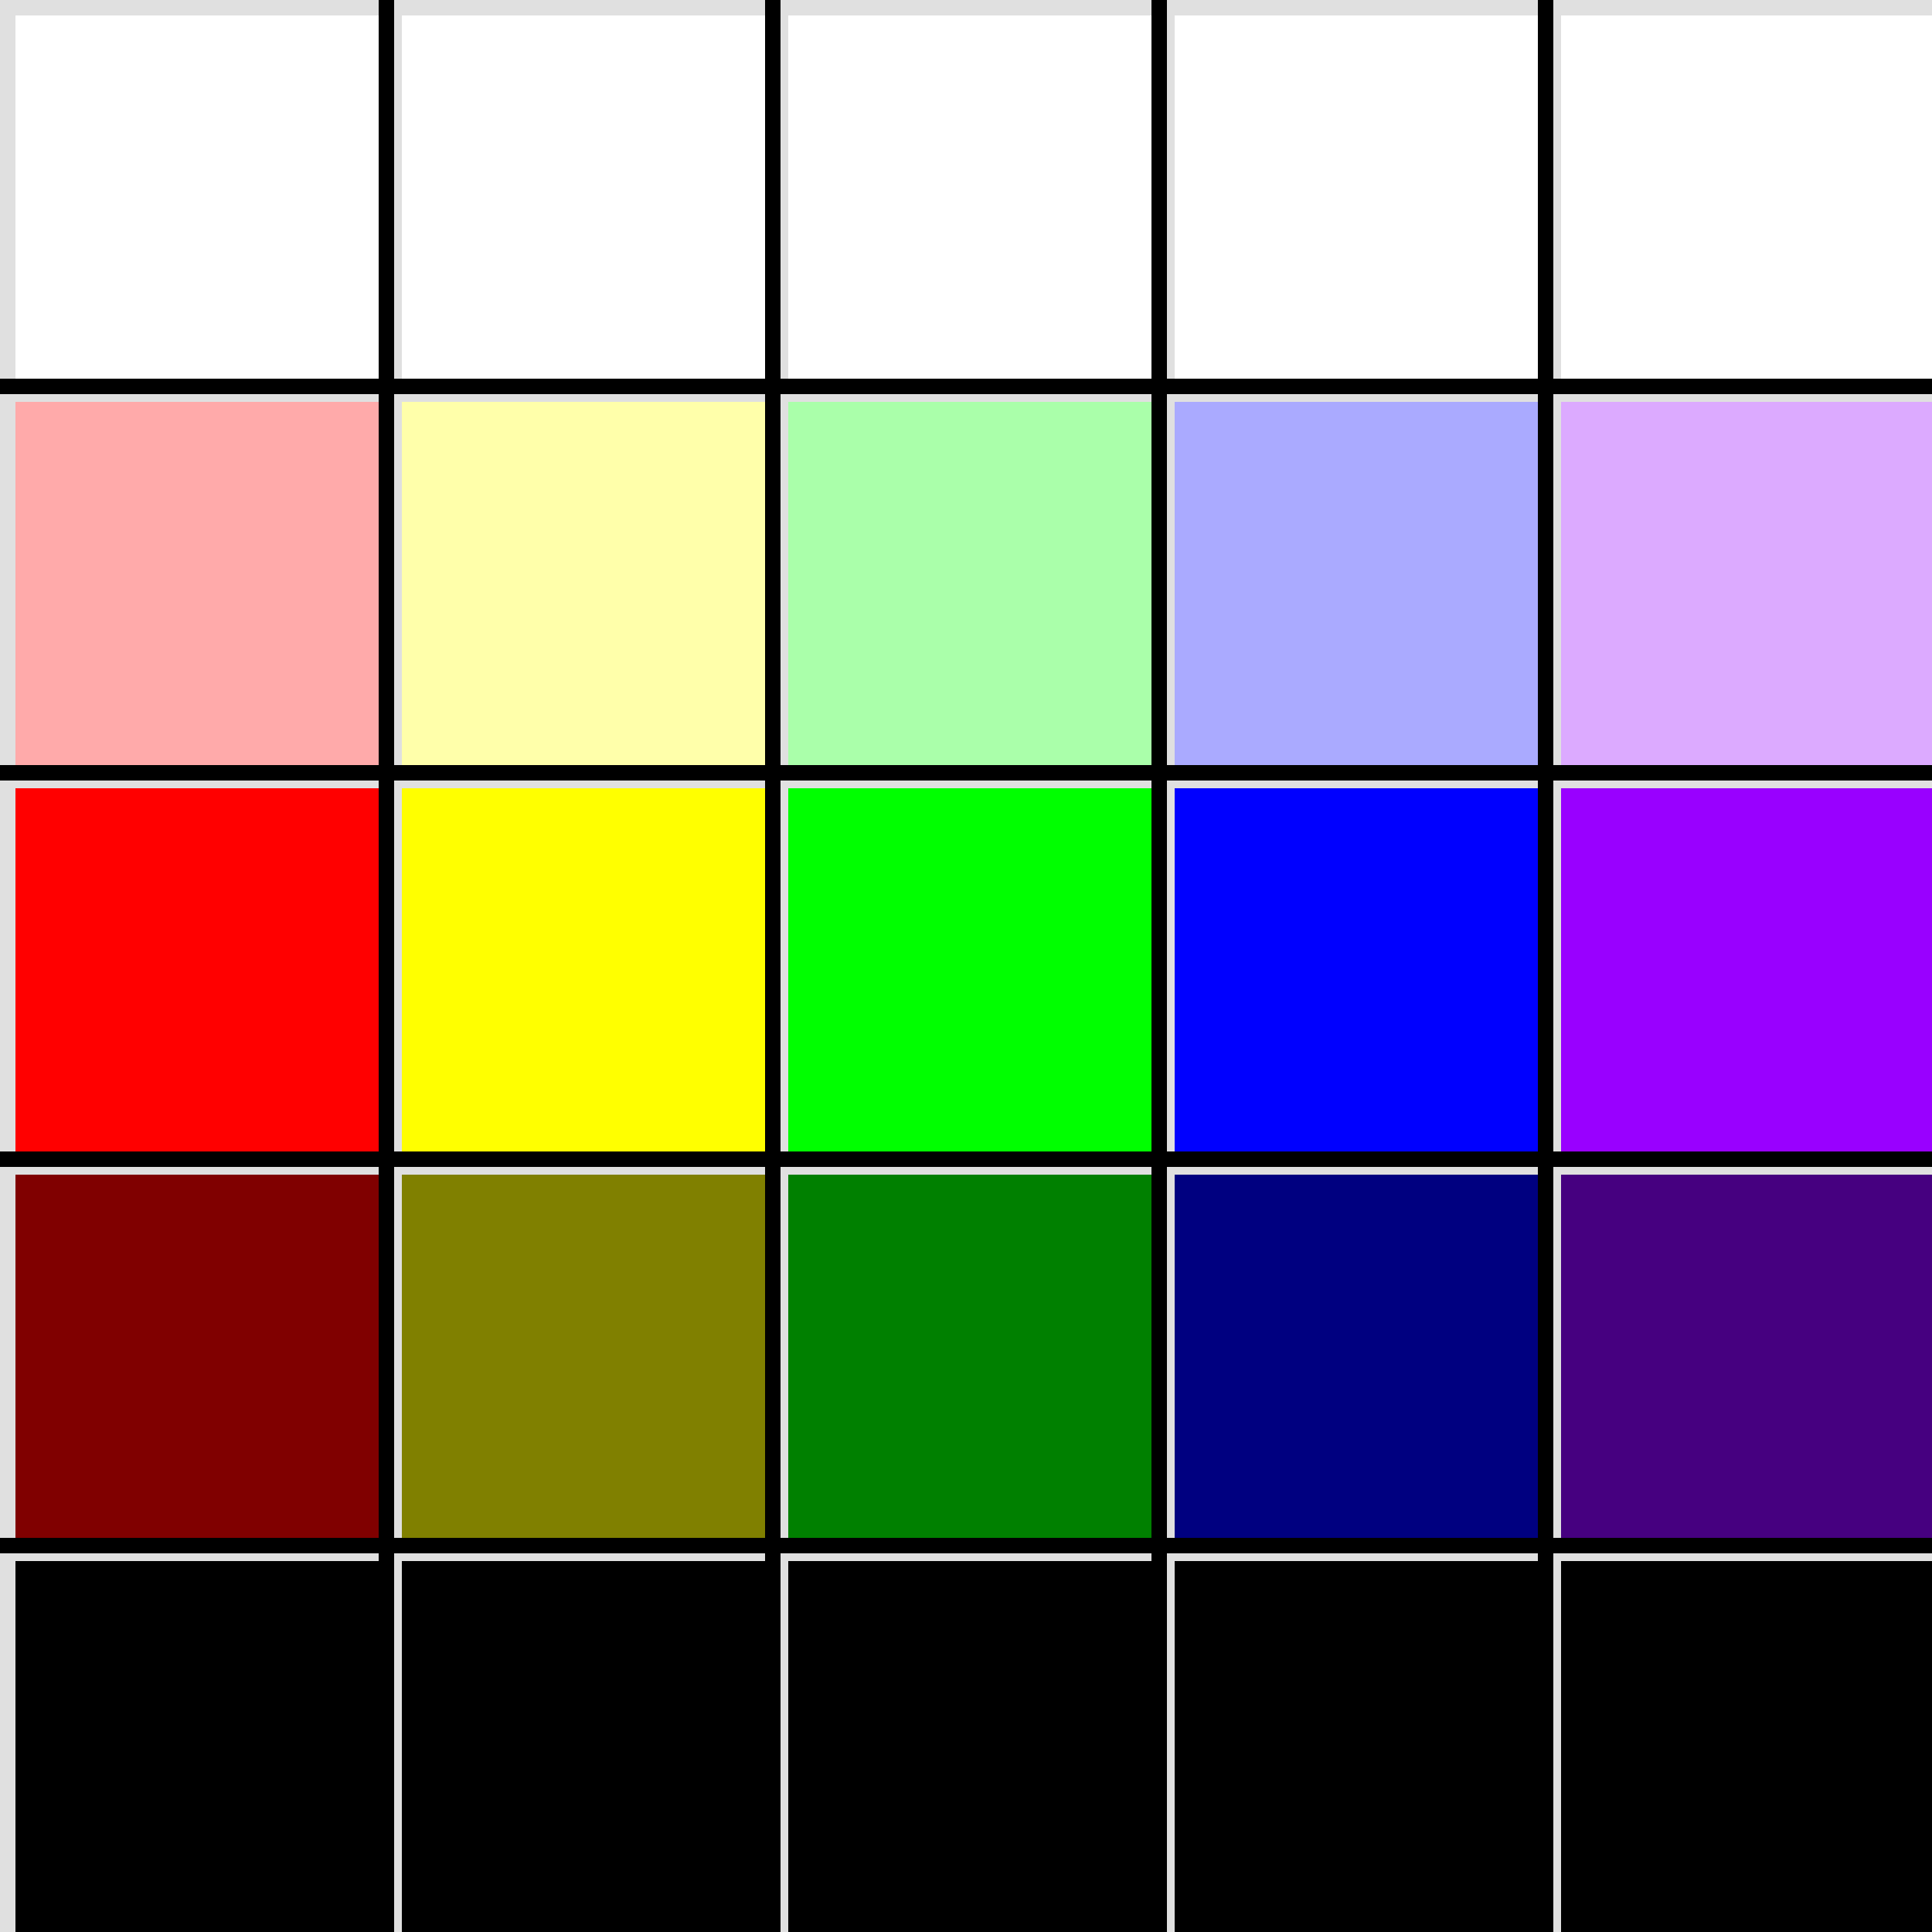
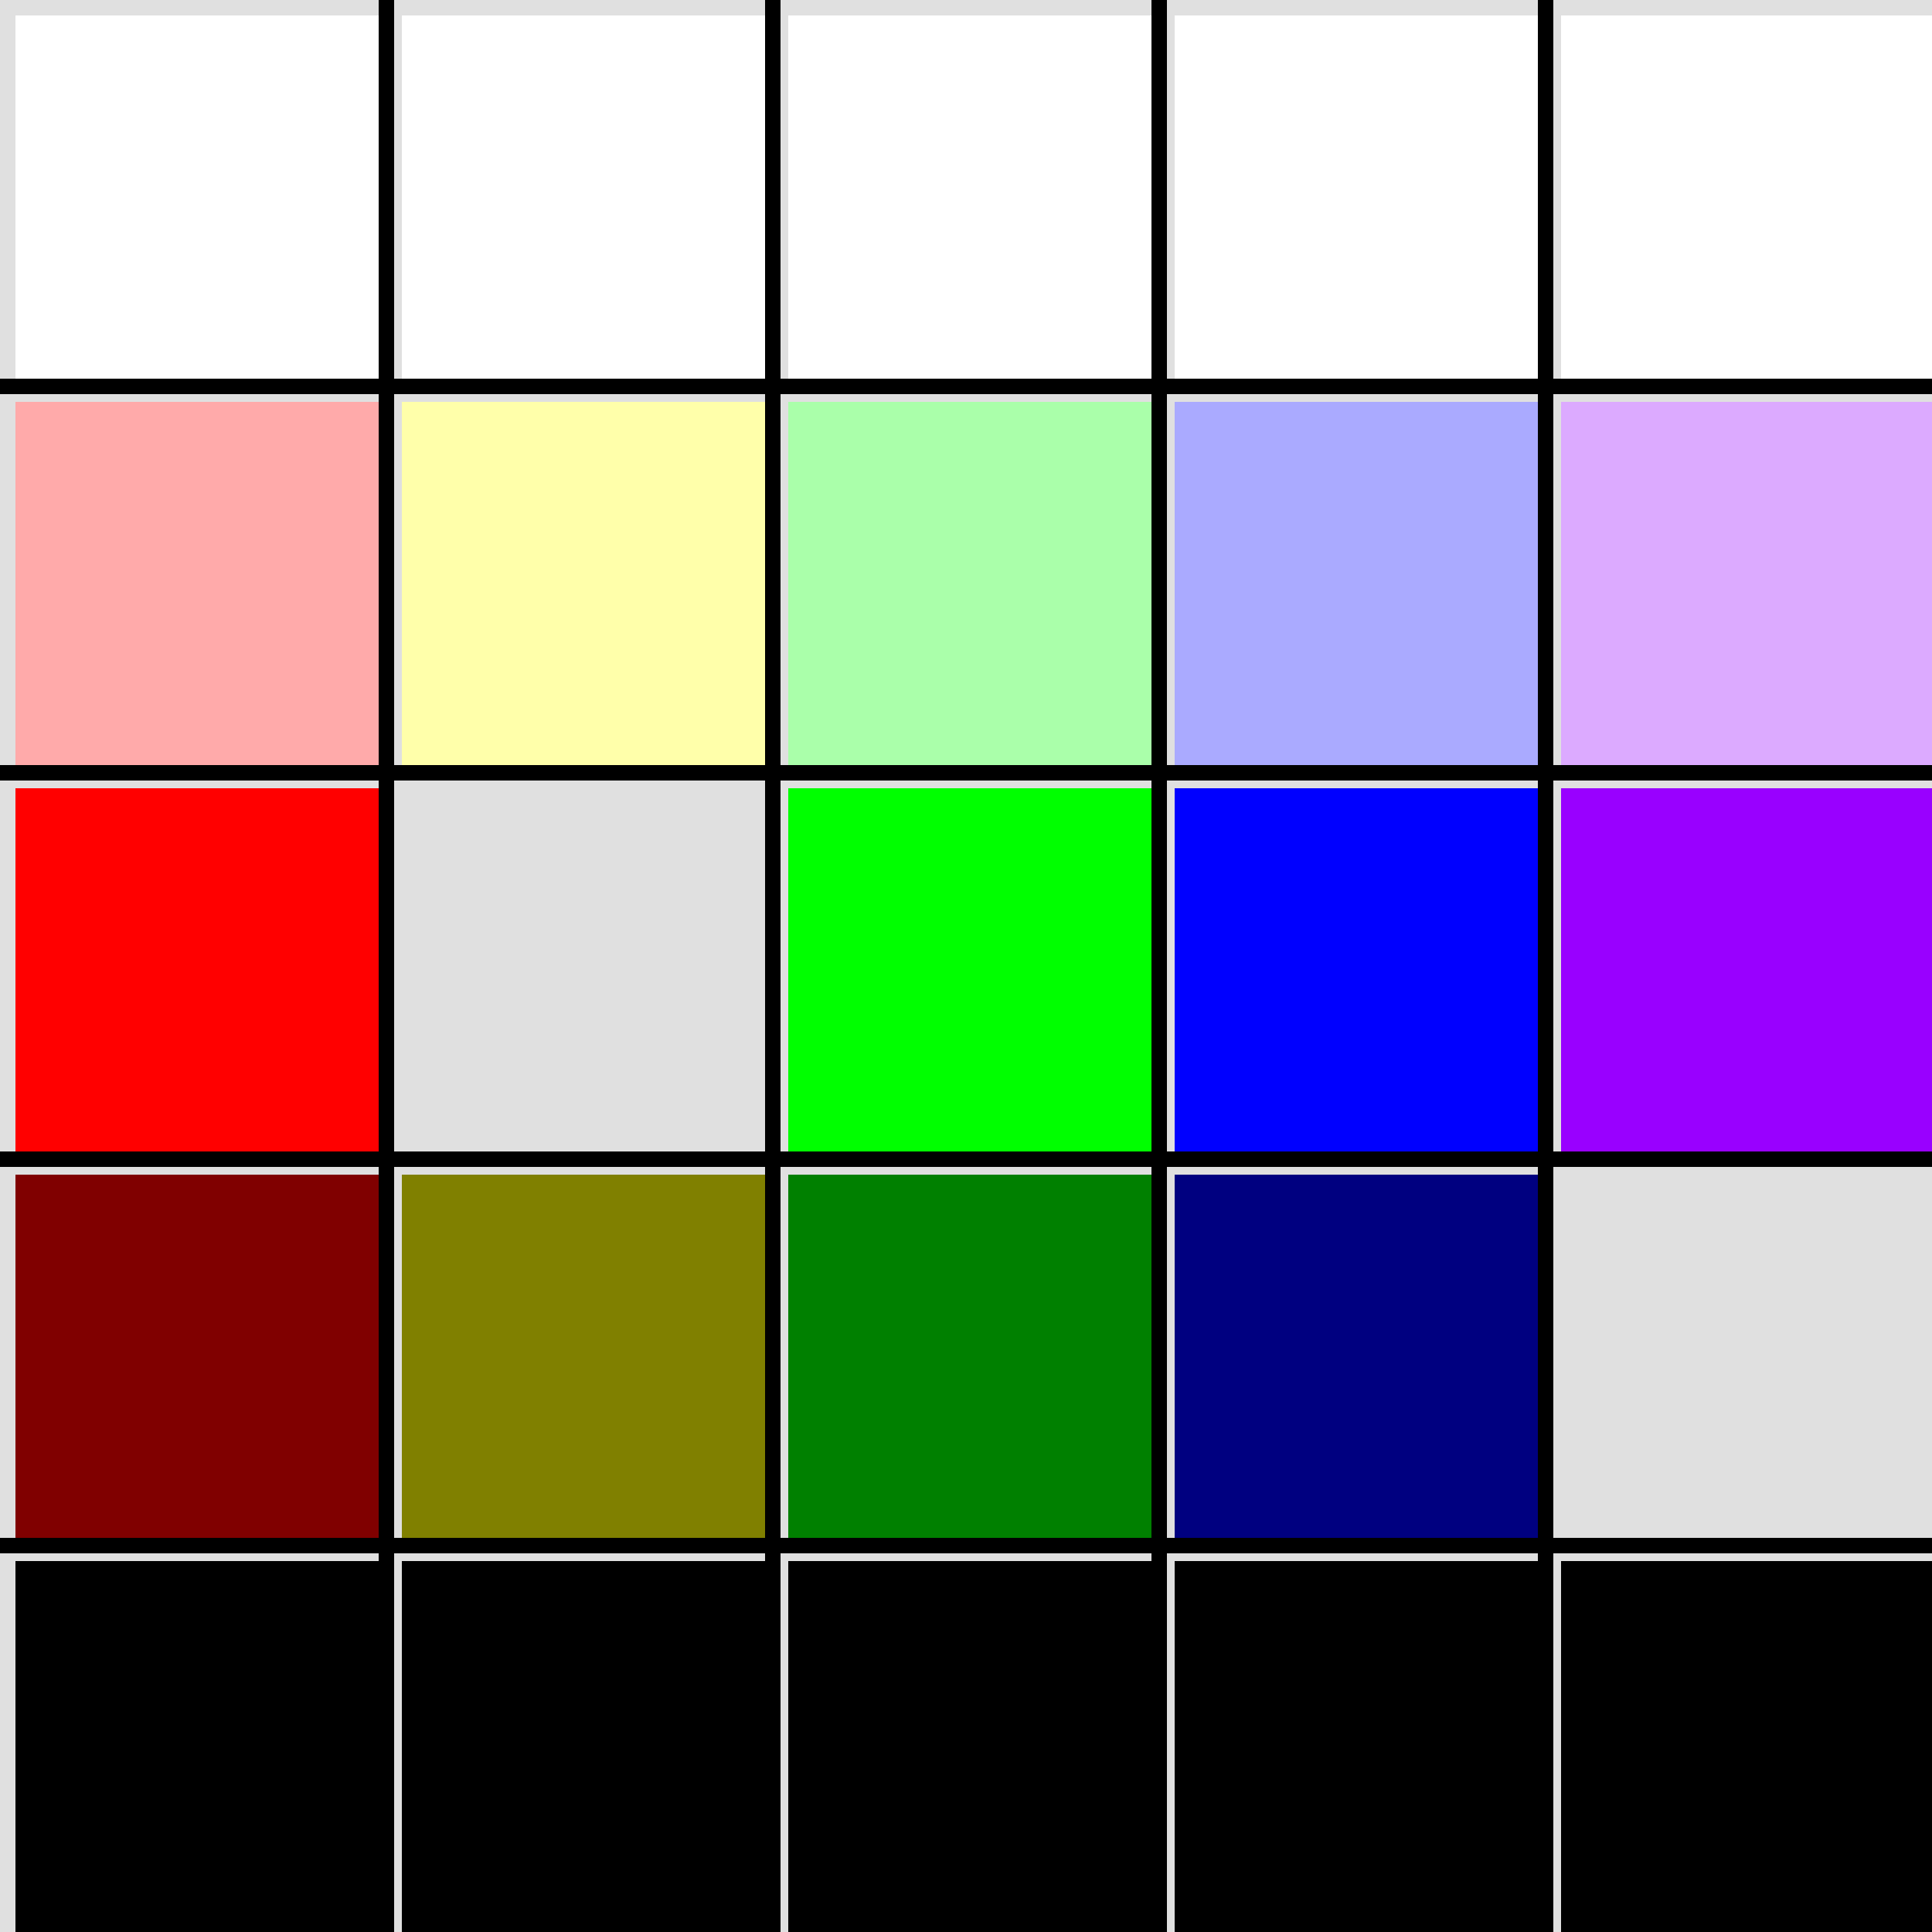
<svg xmlns="http://www.w3.org/2000/svg" id="physixSvg" width="250" height="250" class="backdrop" viewBox="0 0 250 250" xml:space="preserve">
  <rect x="0" y="0" width="250" height="250" fill="#E0E0E0" />
  <g>
    <g id="tiles">
      <rect x="2" y="2" width="48" height="48" fill="#FFFFFF" stroke="none" />
      <rect x="52" y="2" width="48" height="48" fill="#FFFFFF" stroke="none" />
      <rect x="102" y="2" width="48" height="48" fill="#FFFFFF" stroke="none" />
      <rect x="152" y="2" width="48" height="48" fill="#FFFFFF" stroke="none" />
      <rect x="202" y="2" width="48" height="48" fill="#FFFFFF" stroke="none" />
      <rect x="2" y="52" width="48" height="48" fill="#ffaaaa" stroke="none" />
      <rect x="52" y="52" width="48" height="48" fill="#ffffaa" stroke="none" />
      <rect x="102" y="52" width="48" height="48" fill="#aaffaa" stroke="none" />
      <rect x="152" y="52" width="48" height="48" fill="#aaaaff" stroke="none" />
      <rect x="202" y="52" width="48" height="48" fill="#dcaaff" stroke="none" />
      <rect x="2" y="102" width="48" height="48" fill="#FF0000" stroke="none" />
-       <rect x="52" y="102" width="48" height="48" fill="#ffff00" stroke="none" />
      <rect x="102" y="102" width="48" height="48" fill="#00ff00" stroke="none" />
      <rect x="152" y="102" width="48" height="48" fill="#0000FF" stroke="none" />
      <rect x="202" y="102" width="48" height="48" fill="#9900ff" stroke="none" />
      <rect x="2" y="152" width="48" height="48" fill="#800000" stroke="none" />
      <rect x="52" y="152" width="48" height="48" fill="#808000" stroke="none" />
      <rect x="102" y="152" width="48" height="48" fill="#008000" stroke="none" />
      <rect x="152" y="152" width="48" height="48" fill="#000080" stroke="none" />
-       <rect x="202" y="152" width="48" height="48" fill="#460080" stroke="none" />
      <rect x="2" y="202" width="48" height="48" fill="#000000" stroke="none" />
      <rect x="52" y="202" width="48" height="48" fill="#000000" stroke="none" />
      <rect x="102" y="202" width="48" height="48" fill="#000000" stroke="none" />
      <rect x="152" y="202" width="48" height="48" fill="#000000" stroke="none" />
      <rect x="202" y="202" width="48" height="48" fill="#000000" stroke="none" />
    </g>
    <g id="grid-lines" stroke="#000000" stroke-width="2">
      <line x1="50" y1="0" x2="50" y2="250" />
      <line x1="100" y1="0" x2="100" y2="250" />
      <line x1="150" y1="0" x2="150" y2="250" />
      <line x1="200" y1="0" x2="200" y2="250" />
      <line x1="0" y1="50" x2="250" y2="50" />
      <line x1="0" y1="100" x2="250" y2="100" />
      <line x1="0" y1="150" x2="250" y2="150" />
      <line x1="0" y1="200" x2="250" y2="200" />
    </g>
  </g>
</svg>